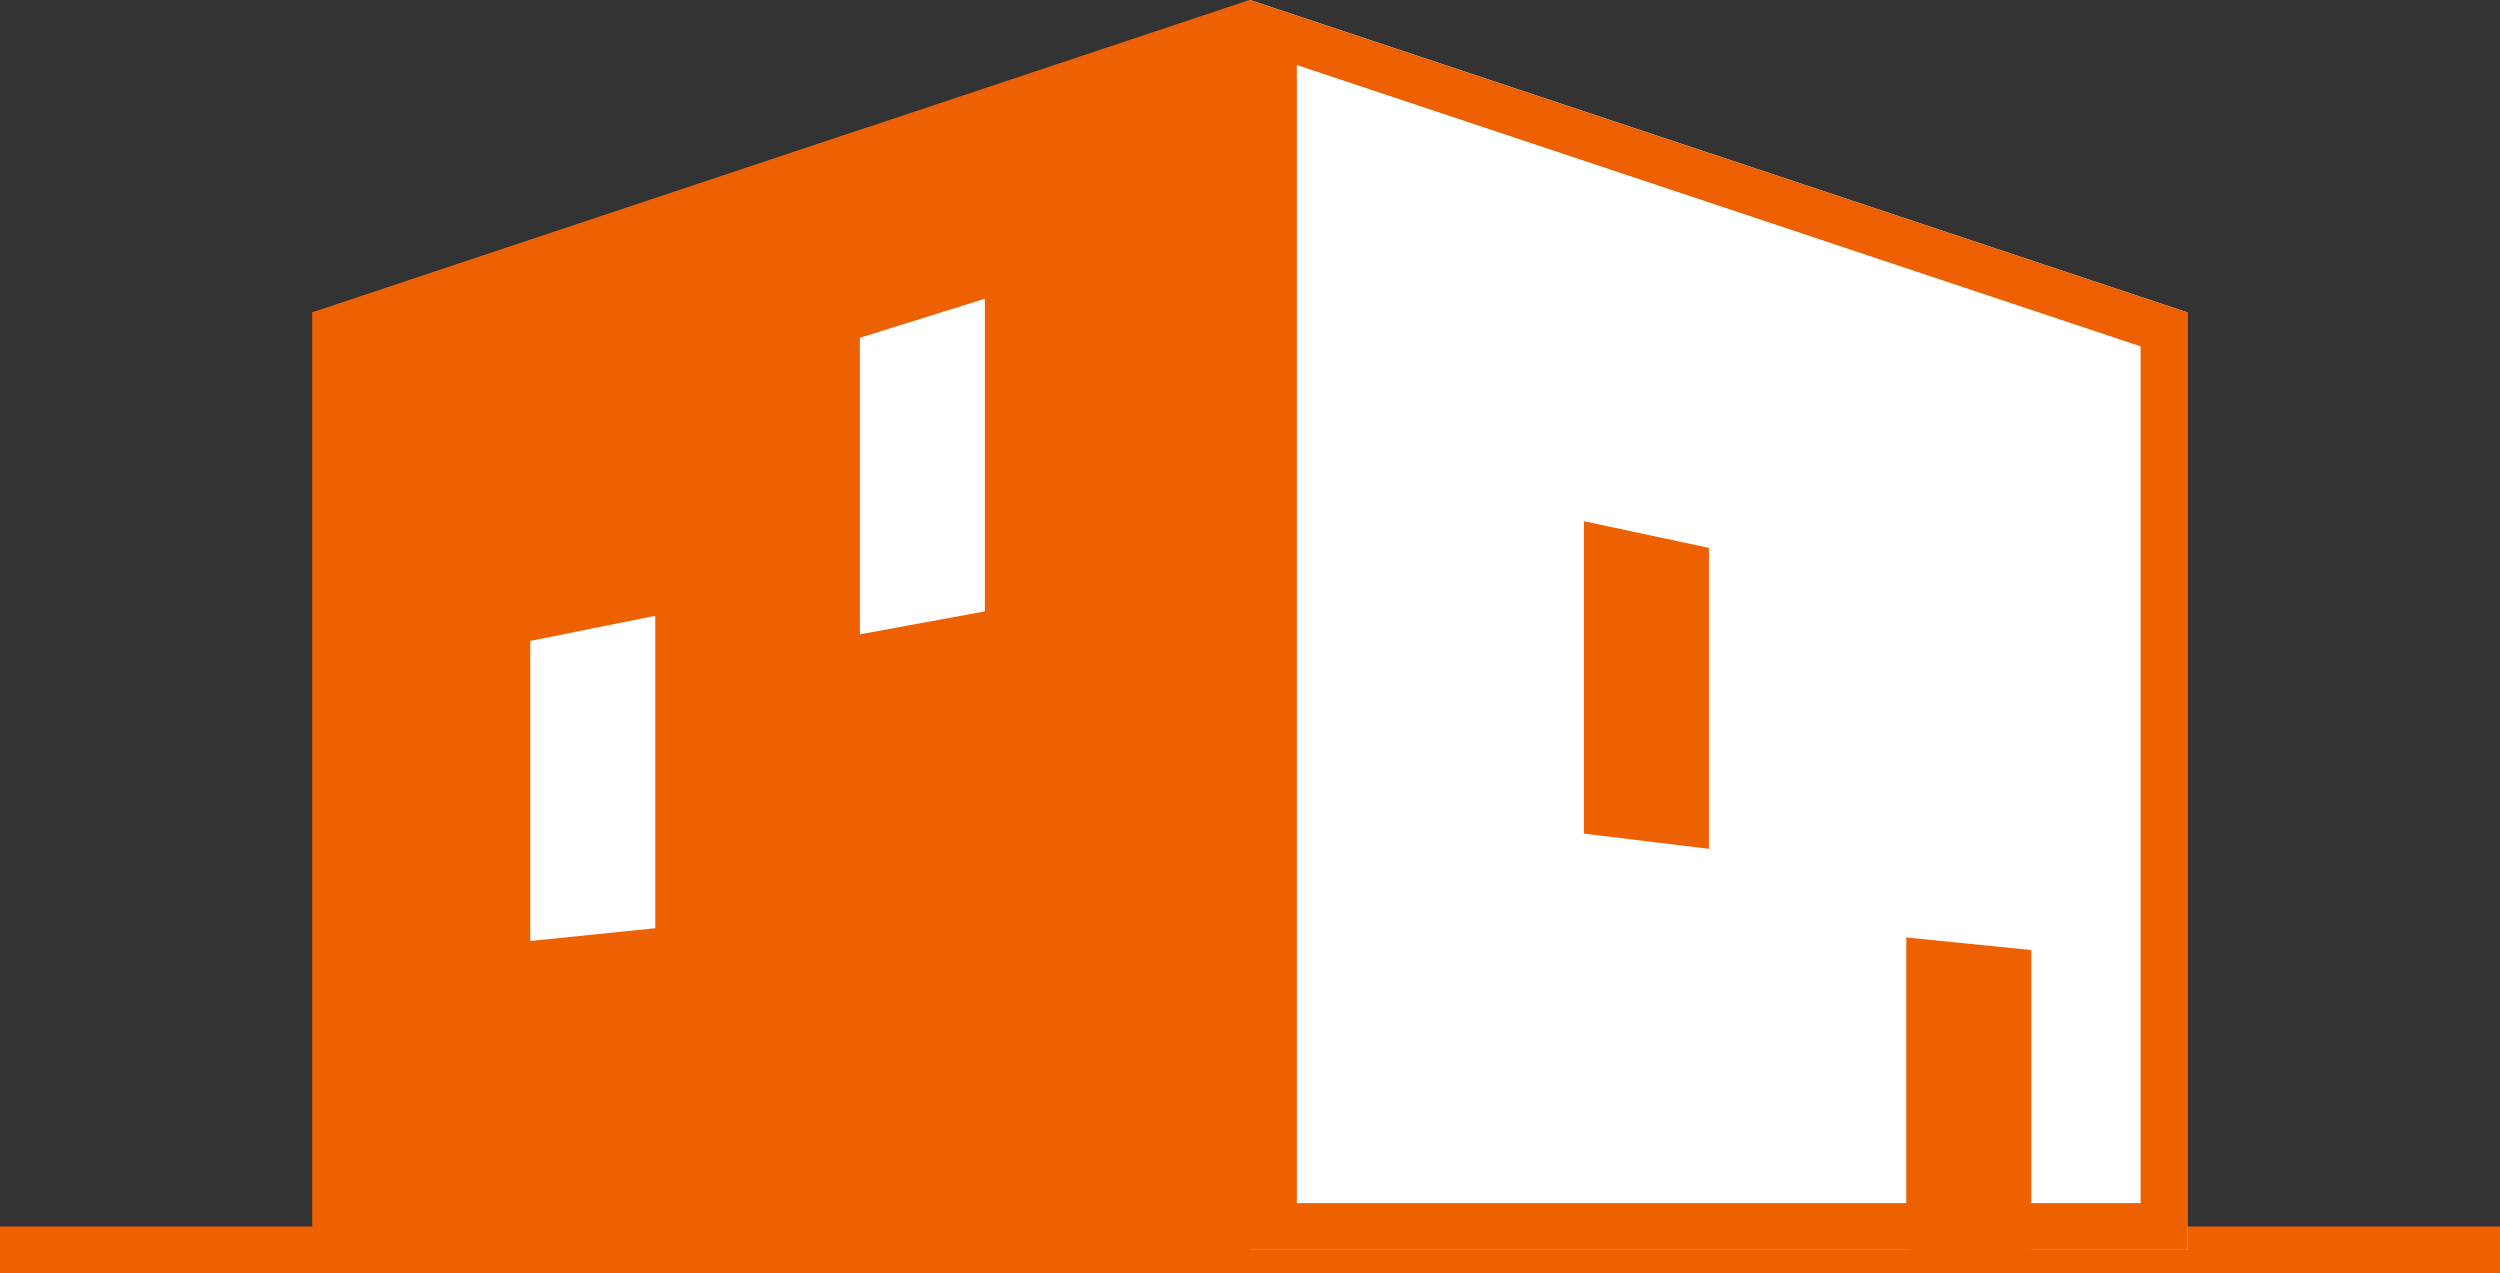
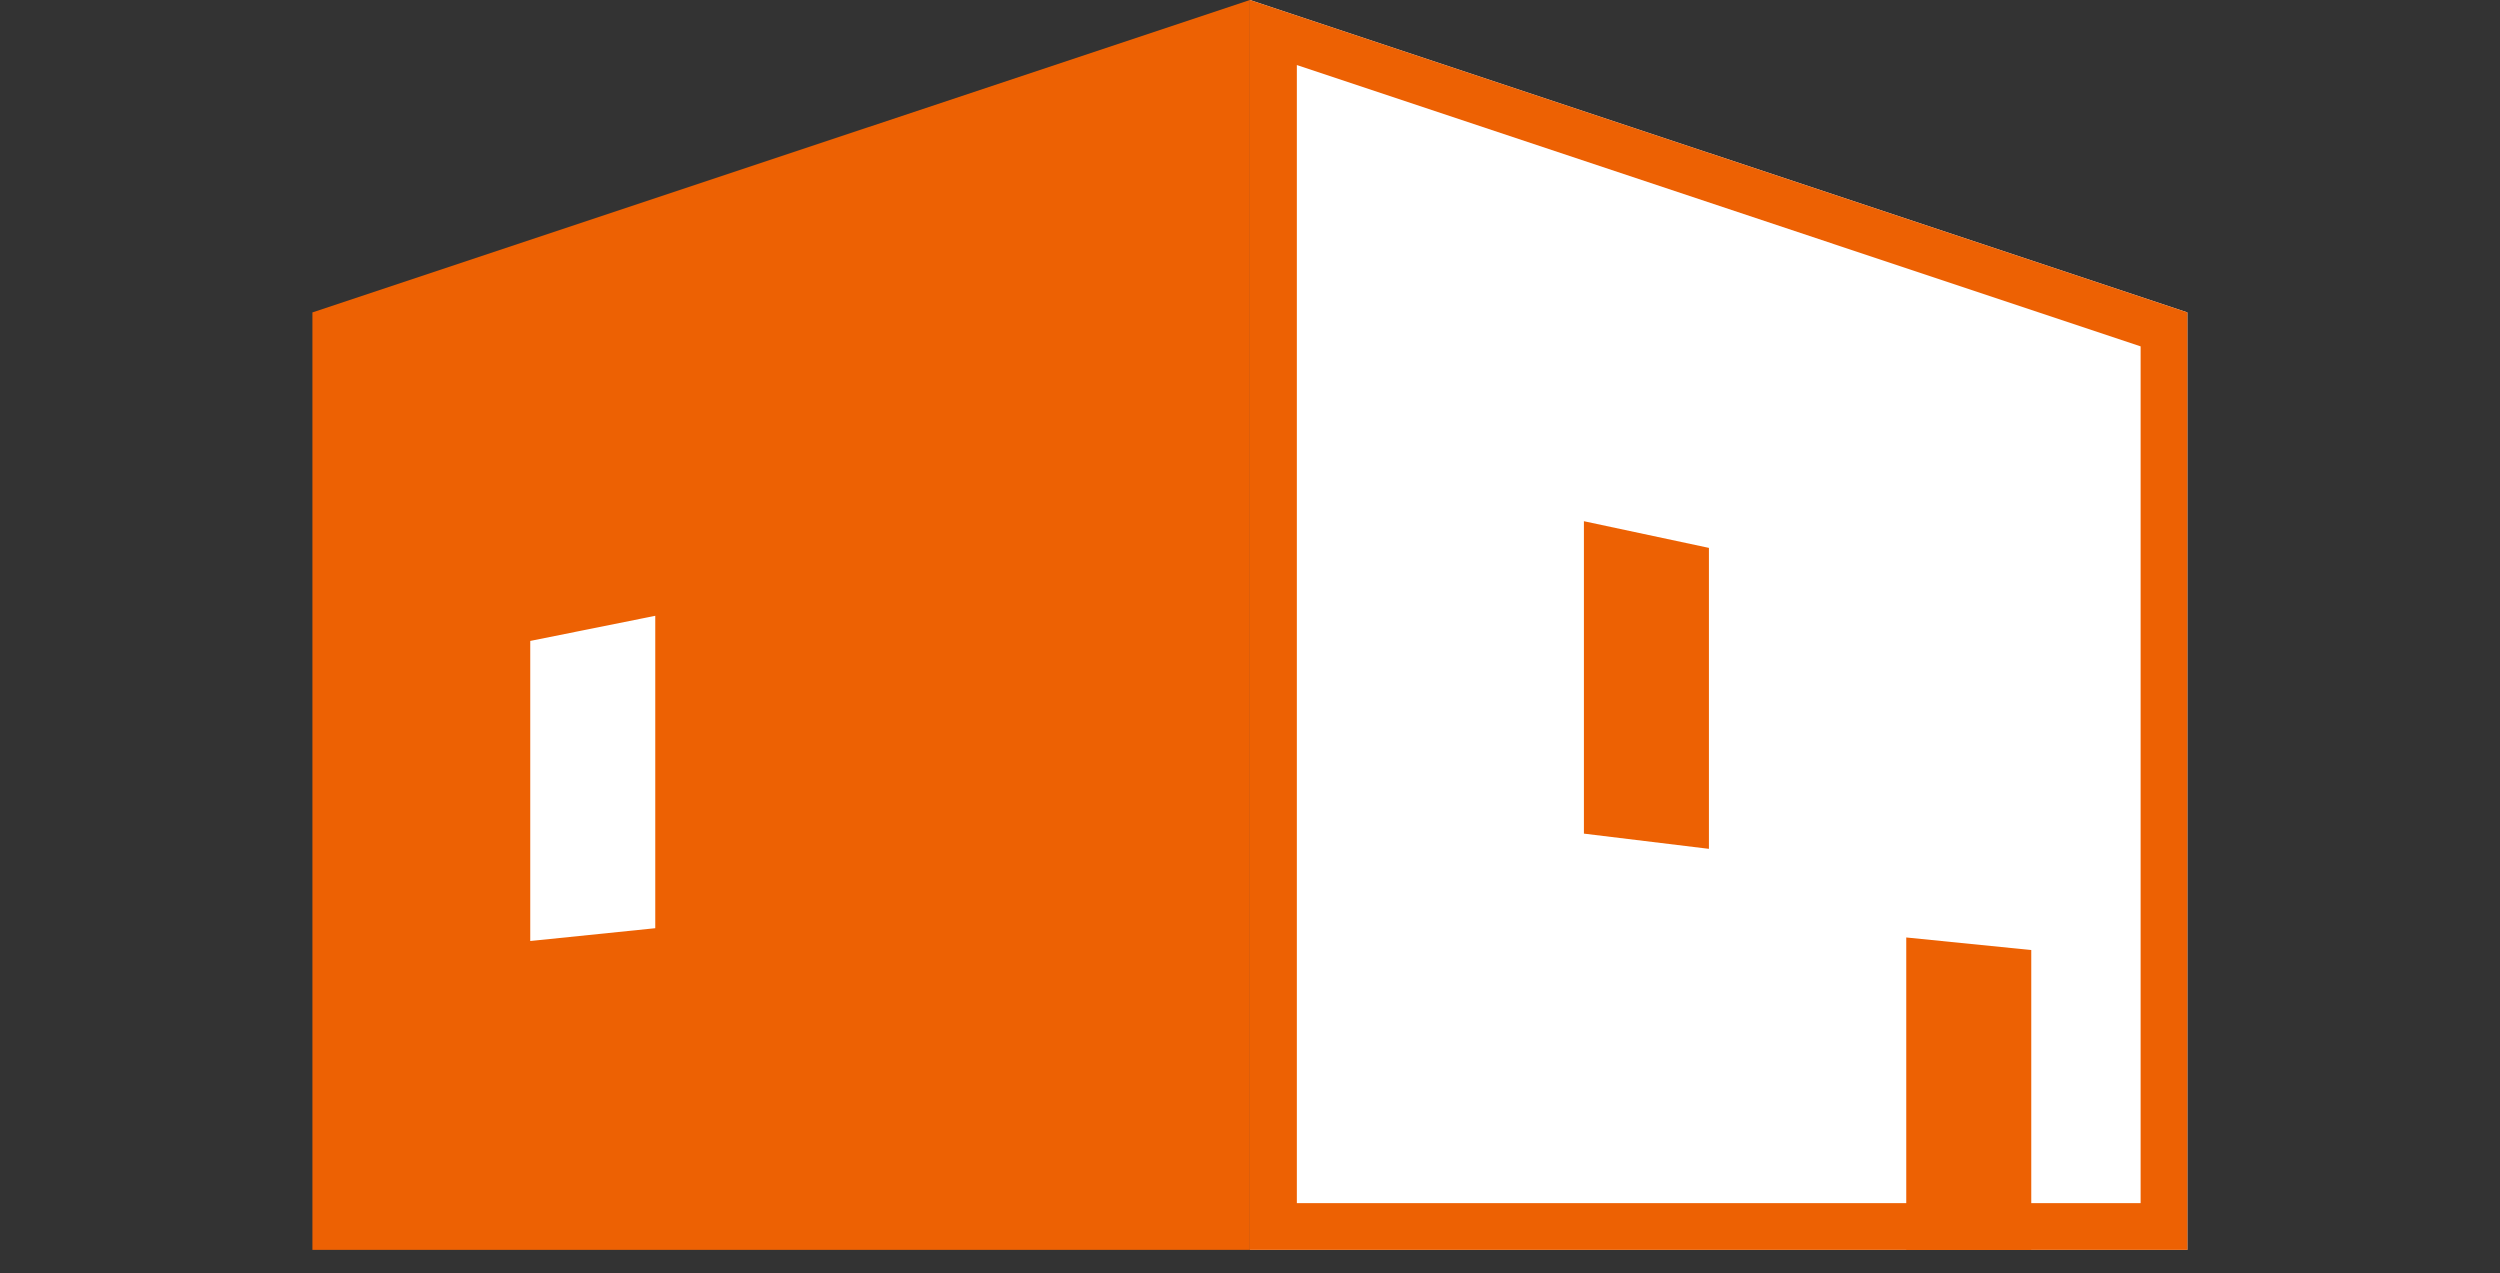
<svg xmlns="http://www.w3.org/2000/svg" id="_レイヤー_2" viewBox="0 0 113.39 57.75">
  <rect x="0" y="0" width="113.39" height="57.75" fill="#333333" stroke="none" />
  <defs>
    <style>.cls-1{fill:#ed6103;}.cls-1,.cls-2{stroke-width:0px;}.cls-2{fill:#fff;}</style>
  </defs>
  <g id="_レイヤー_2-2">
    <g id="_レイヤー_1-2">
-       <rect class="cls-1" y="55.63" width="113.39" height="2.12" />
      <polygon class="cls-2" points="99.21 56.69 56.69 56.69 56.69 0 99.21 14.17 99.21 56.69" />
      <path class="cls-1" d="M58.82,2.95l38.27,12.76v38.86h-38.27V2.95M56.69,0v56.69h42.52V14.17L56.69,0h0Z" />
      <polygon class="cls-1" points="14.17 56.69 56.69 56.69 56.69 0 14.17 14.17 14.17 56.69" />
-       <path class="cls-1" d="M54.57,2.95v51.62H16.3V15.71L54.57,2.95M56.69,0L14.17,14.17v42.52h42.52V0h0Z" />
-       <polygon class="cls-2" points="44.67 27.73 39 28.77 39 15.32 44.67 13.55 44.67 27.73" />
      <polygon class="cls-2" points="29.72 42.1 24.05 42.68 24.05 29.07 29.72 27.93 29.72 42.1" />
      <polygon class="cls-1" points="77.51 38.5 71.84 37.81 71.84 23.64 77.51 24.85 77.51 38.5" />
      <polygon class="cls-1" points="92.13 56.69 86.46 56.69 86.46 42.52 92.13 43.09 92.13 56.69" />
    </g>
  </g>
</svg>